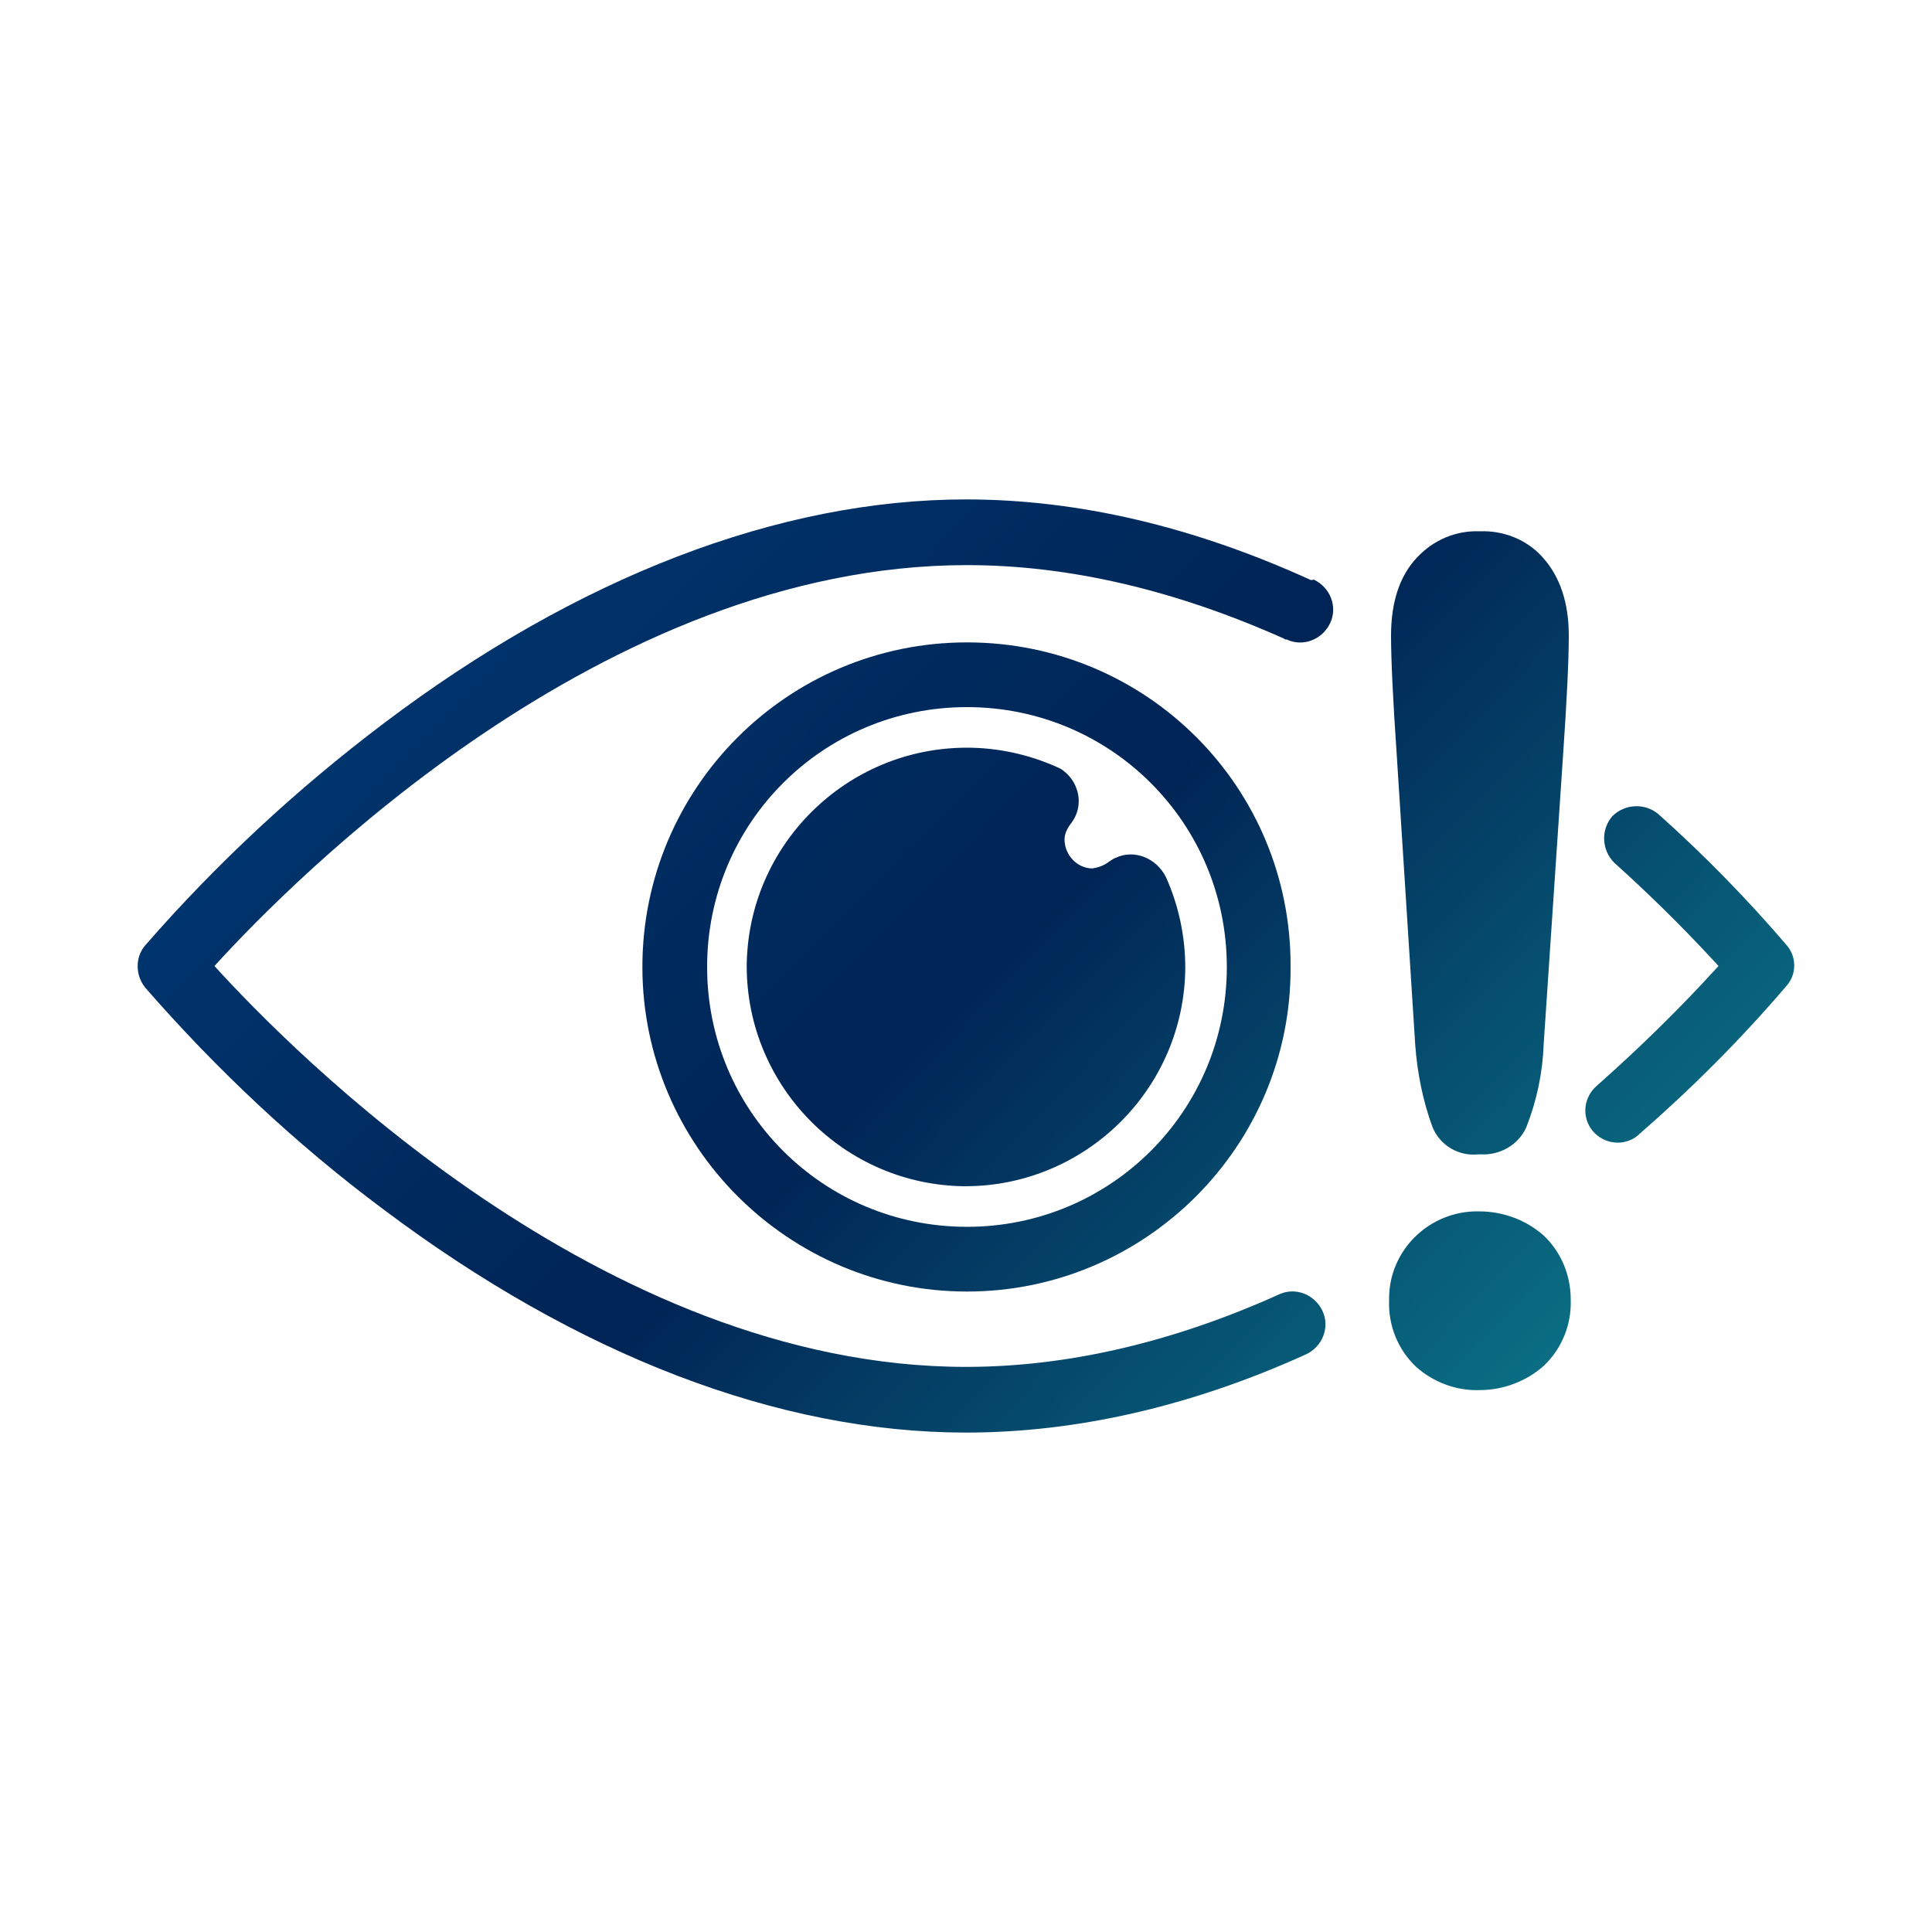
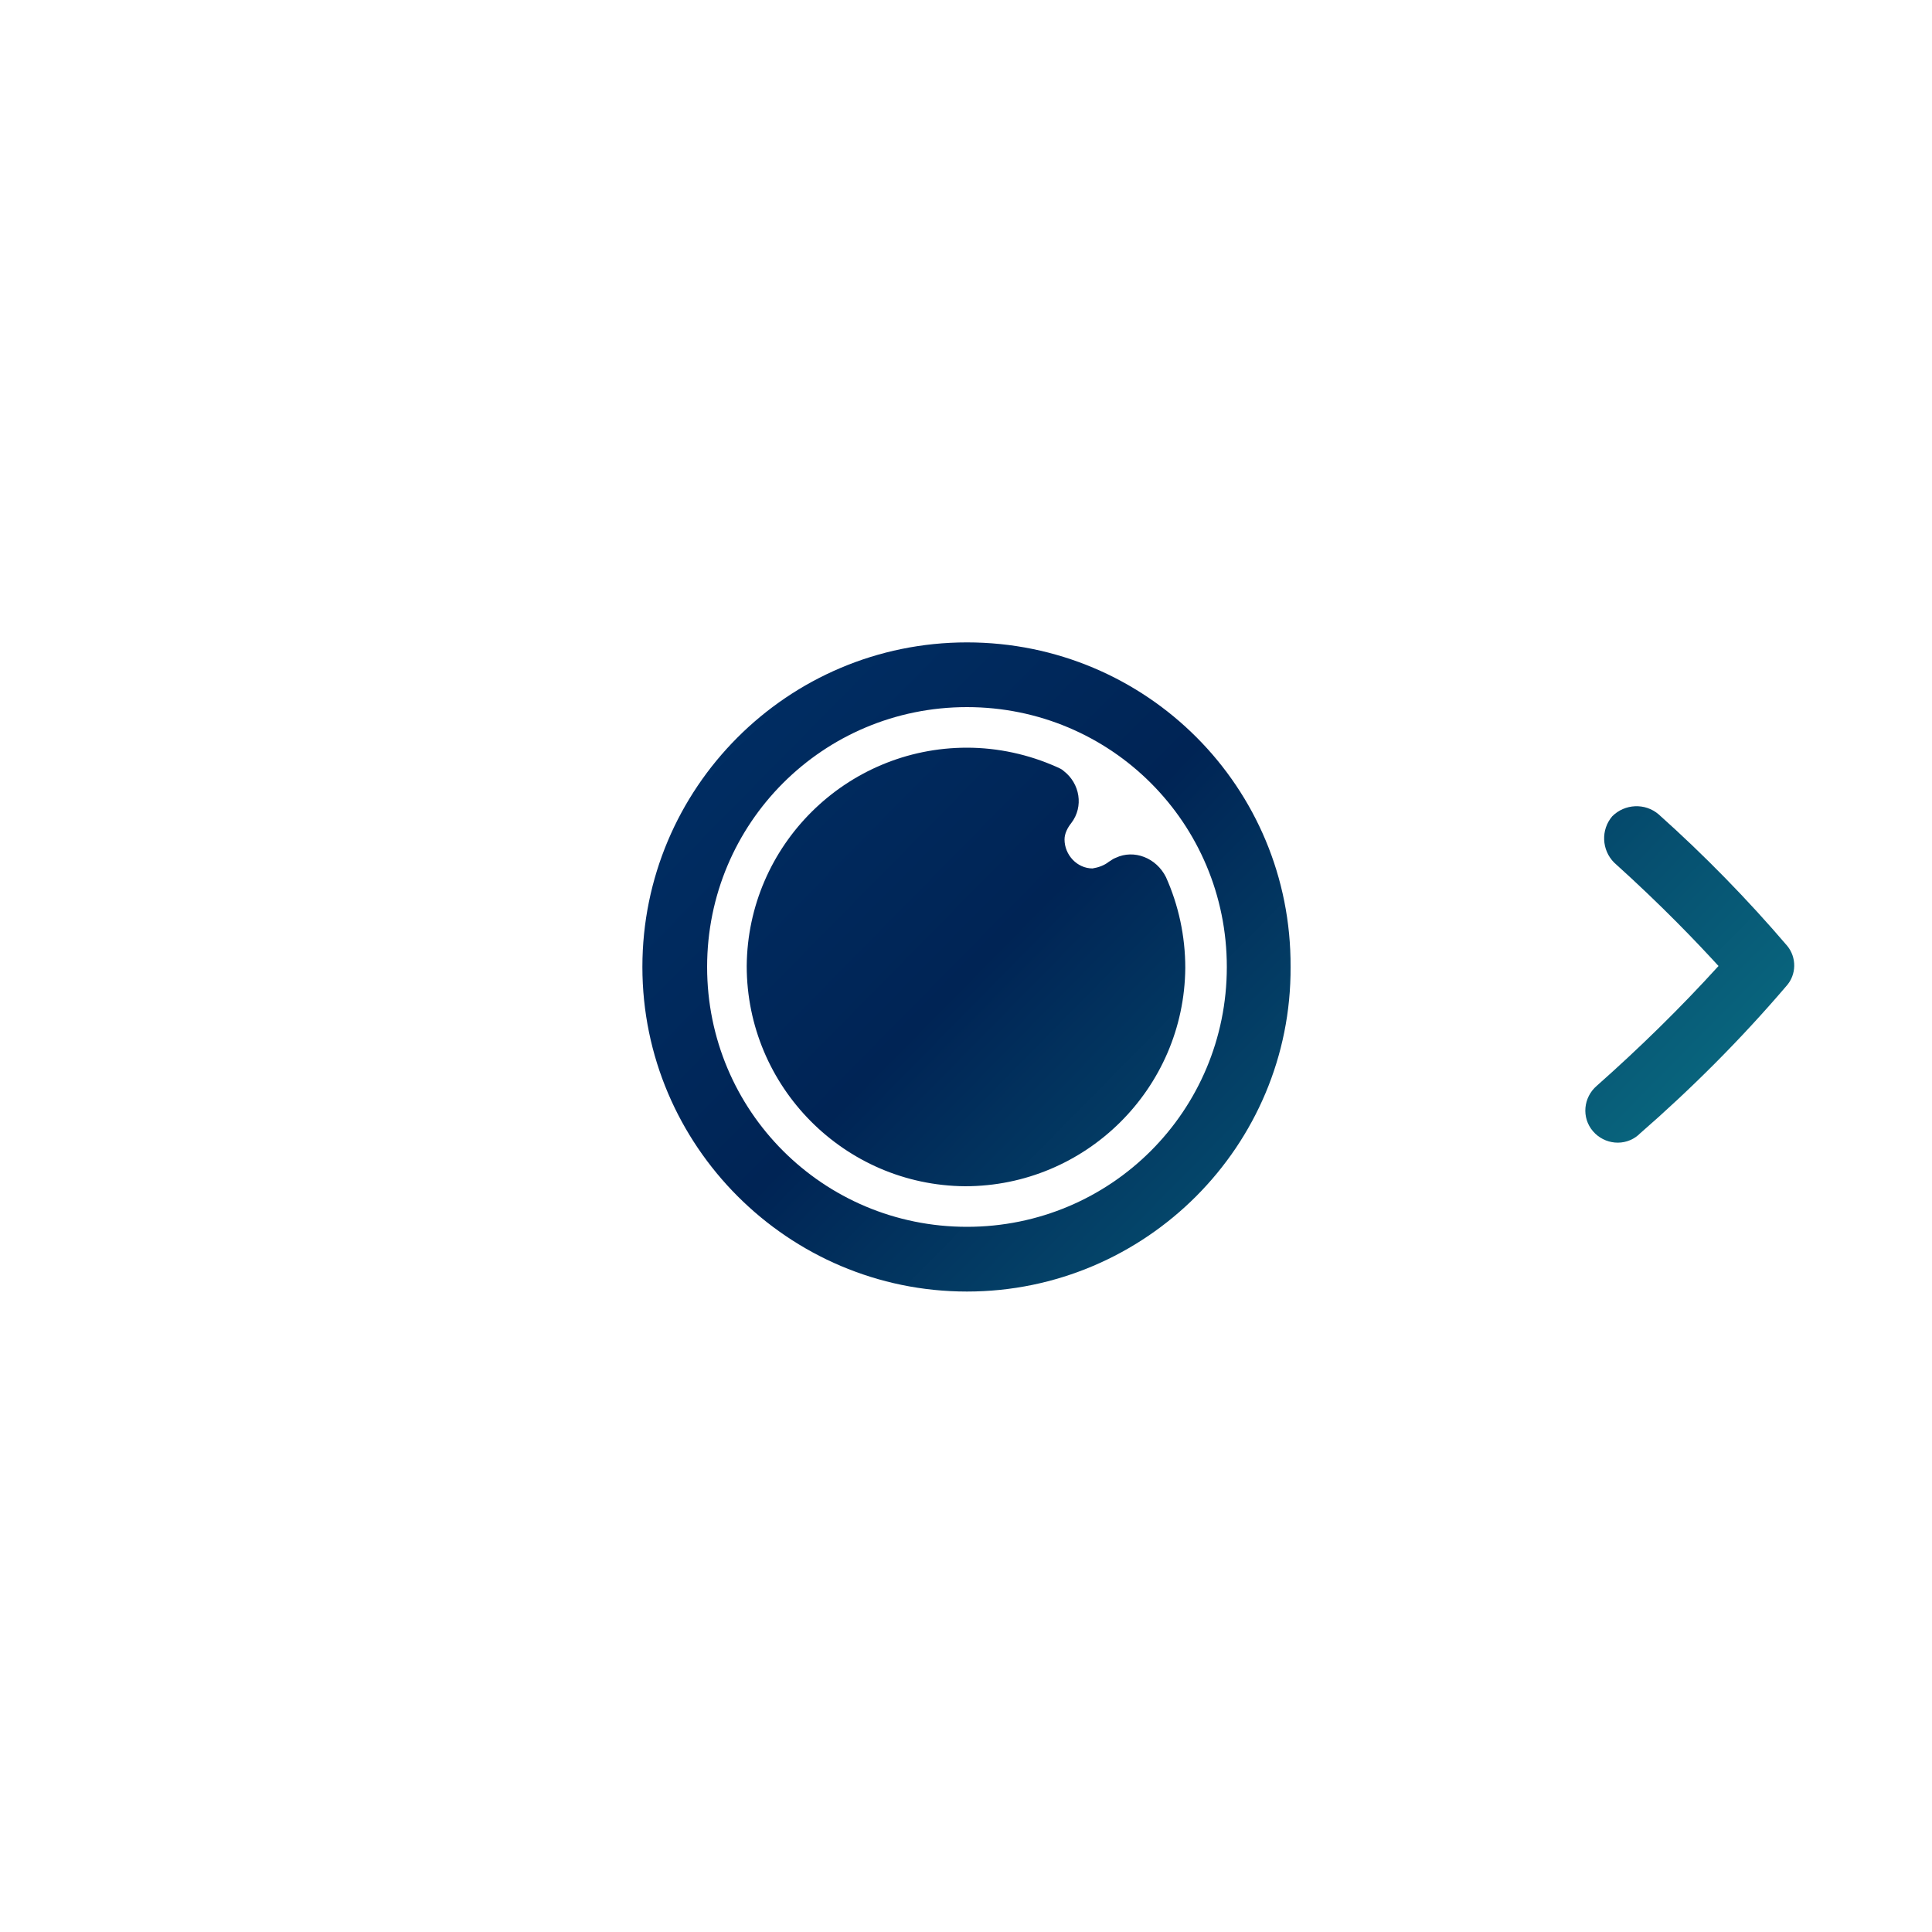
<svg xmlns="http://www.w3.org/2000/svg" version="1.1" id="Vrstva_1" x="0px" y="0px" viewBox="0 0 200 200" style="enable-background:new 0 0 200 200;" xml:space="preserve">
  <style type="text/css">
	.st0{fill:url(#SVGID_1_);}
	.st1{fill:url(#SVGID_2_);}
	.st2{fill:url(#SVGID_3_);}
	.st3{fill:url(#SVGID_4_);}
	.st4{fill:url(#SVGID_5_);}
	.st5{fill:url(#SVGID_6_);}
</style>
  <linearGradient id="SVGID_1_" gradientUnits="userSpaceOnUse" x1="32.032" y1="-32.638" x2="235.032" y2="167.362">
    <stop offset="0" style="stop-color:#01488A" />
    <stop offset="0.5" style="stop-color:#002455" />
    <stop offset="1" style="stop-color:#14B8B1" />
  </linearGradient>
-   <path class="st0" d="M146.5,108.1c0.2,2.9,0.8,5.9,1.8,8.6c0.8,1.9,2.7,3,4.7,2.8h0.3c2,0.1,3.9-1,4.7-2.8c1.1-2.8,1.7-5.7,1.8-8.6  l2-29.8c0.4-5.8,0.6-10,0.6-12.5c0-3.4-0.9-6.1-2.7-8.1c-1.6-1.8-4-2.8-6.5-2.7c-2.5-0.1-4.8,0.9-6.5,2.7c-1.8,1.9-2.7,4.6-2.7,8.1  c0,2.5,0.2,6.7,0.6,12.5L146.5,108.1z" />
  <linearGradient id="SVGID_2_" gradientUnits="userSpaceOnUse" x1="7.967" y1="-8.212" x2="210.967" y2="191.788">
    <stop offset="0" style="stop-color:#01488A" />
    <stop offset="0.5" style="stop-color:#002455" />
    <stop offset="1" style="stop-color:#14B8B1" />
  </linearGradient>
-   <path class="st1" d="M153.1,125.4c-5.1-0.1-9.3,4-9.3,9c0,0,0,0,0,0v0.2c-0.1,2.6,0.9,5.1,2.8,6.9c1.8,1.6,4.2,2.5,6.6,2.4  c2.4,0,4.8-0.9,6.6-2.5c1.9-1.8,2.9-4.3,2.8-6.9c0-2.5-1-4.9-2.8-6.6C158,126.3,155.6,125.4,153.1,125.4z" />
  <linearGradient id="SVGID_3_" gradientUnits="userSpaceOnUse" x1="-3.569" y1="3.497" x2="199.431" y2="203.497">
    <stop offset="0" style="stop-color:#01488A" />
    <stop offset="0.5" style="stop-color:#002455" />
    <stop offset="1" style="stop-color:#14B8B1" />
  </linearGradient>
-   <path class="st2" d="M135.6,60c-12.1-5.5-24-8.3-35.6-8.3c-19.3,0-40.2,8-60.3,23.2c-9,6.8-17.3,14.5-24.7,23c-1,1.2-1,3,0,4.3  c7.4,8.5,15.7,16.3,24.7,23c20.1,15.1,40.9,23.1,60.3,23.1c11.4,0,23.3-2.7,35.2-8.1c1.7-0.8,2.5-2.8,1.7-4.5  c-0.8-1.7-2.8-2.5-4.5-1.7c-11.1,5-22,7.5-32.4,7.5c-37.7,0-69.9-32.8-77.8-41.5c8-8.8,40.2-41.5,77.9-41.5  c10.6,0,21.6,2.6,32.8,7.6c0.1,0.1,0.2,0.1,0.3,0.1c1.7,0.8,3.7,0,4.5-1.7c0.8-1.7,0-3.7-1.7-4.5C135.7,60.1,135.6,60,135.6,60z" />
  <linearGradient id="SVGID_4_" gradientUnits="userSpaceOnUse" x1="32.553" y1="-33.167" x2="235.553" y2="166.833">
    <stop offset="0" style="stop-color:#01488A" />
    <stop offset="0.5" style="stop-color:#002455" />
    <stop offset="1" style="stop-color:#14B8B1" />
  </linearGradient>
  <path class="st3" d="M185,97.9c-4.1-4.8-8.6-9.4-13.3-13.6c-1.4-1.2-3.5-1.1-4.8,0.2c-1.2,1.4-1.1,3.5,0.2,4.8l0,0  c5,4.5,8.7,8.4,10.8,10.7c-4,4.4-8.2,8.5-12.6,12.4c-1.4,1.2-1.6,3.3-0.4,4.7s3.3,1.6,4.7,0.4c0,0,0.1-0.1,0.1-0.1  c5.4-4.7,10.5-9.8,15.2-15.3C186,100.9,186,99.1,185,97.9z" />
  <linearGradient id="SVGID_5_" gradientUnits="userSpaceOnUse" x1="-1.281" y1="1.175" x2="201.719" y2="201.175">
    <stop offset="0" style="stop-color:#01488A" />
    <stop offset="0.5" style="stop-color:#002455" />
    <stop offset="1" style="stop-color:#14B8B1" />
  </linearGradient>
  <path class="st4" d="M115.5,88.8c-0.3,0.1-0.5,0.3-0.7,0.4c-0.5,0.4-1.1,0.6-1.7,0.7c-1.6,0-2.9-1.4-2.9-3c0-0.6,0.3-1.2,0.7-1.7  c1.3-1.7,0.9-4.1-0.8-5.4c0,0,0,0,0,0c-0.2-0.2-0.5-0.3-0.7-0.4c-2.9-1.3-6.1-2-9.3-2c-12.5,0-22.7,10.1-22.8,22.6  c0,12.5,10.1,22.7,22.6,22.8c12.5,0,22.7-10.1,22.8-22.6c0-3.3-0.7-6.5-2-9.4C119.7,88.8,117.4,87.9,115.5,88.8  C115.5,88.8,115.5,88.8,115.5,88.8z" />
  <linearGradient id="SVGID_6_" gradientUnits="userSpaceOnUse" x1="-0.782" y1="0.669" x2="202.218" y2="200.669">
    <stop offset="0" style="stop-color:#01488A" />
    <stop offset="0.5" style="stop-color:#002455" />
    <stop offset="1" style="stop-color:#14B8B1" />
  </linearGradient>
  <path class="st5" d="M100.1,66.5L100.1,66.5c-18.6,0-33.6,15.1-33.6,33.6c0,18.5,15.1,33.6,33.6,33.6s33.6-15.1,33.5-33.6  C133.7,81.5,118.7,66.5,100.1,66.5z M100.1,127c-14.9,0-26.9-12-26.9-26.9l0,0l0,0c0-14.9,12-26.9,26.9-26.9  c14.9,0,26.9,12,26.9,26.9C127,115,115,127,100.1,127L100.1,127z" />
</svg>